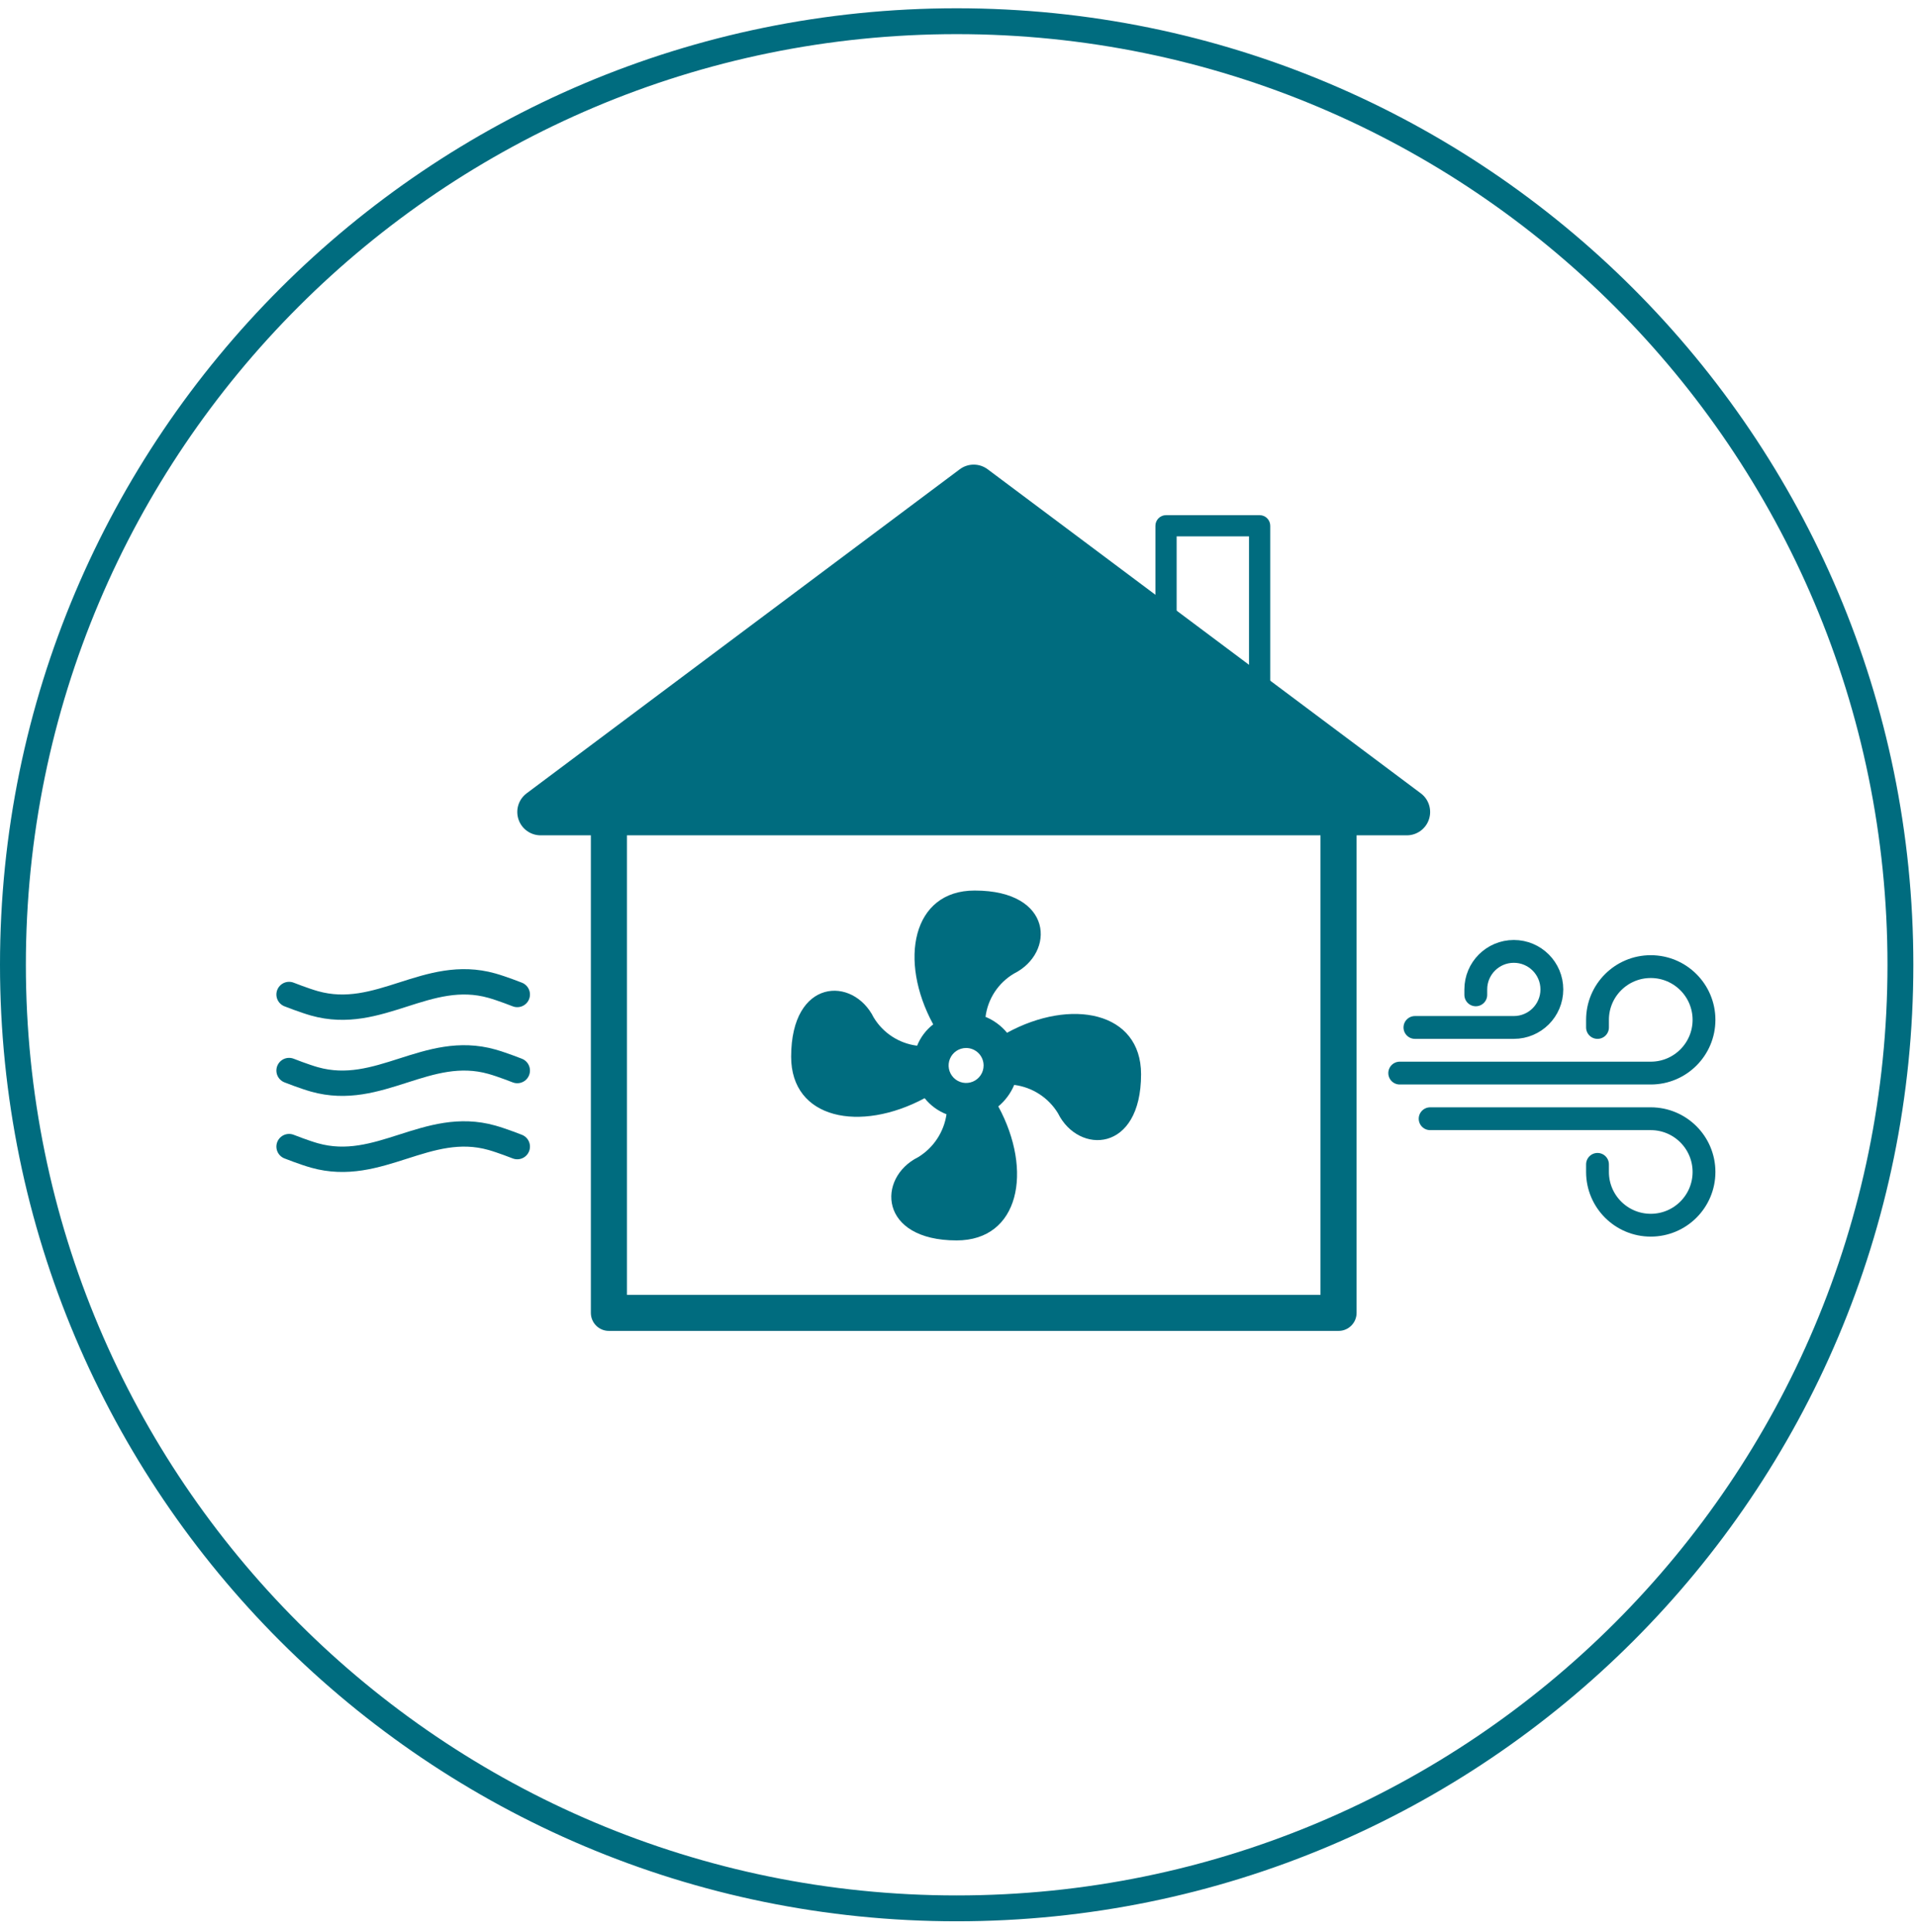
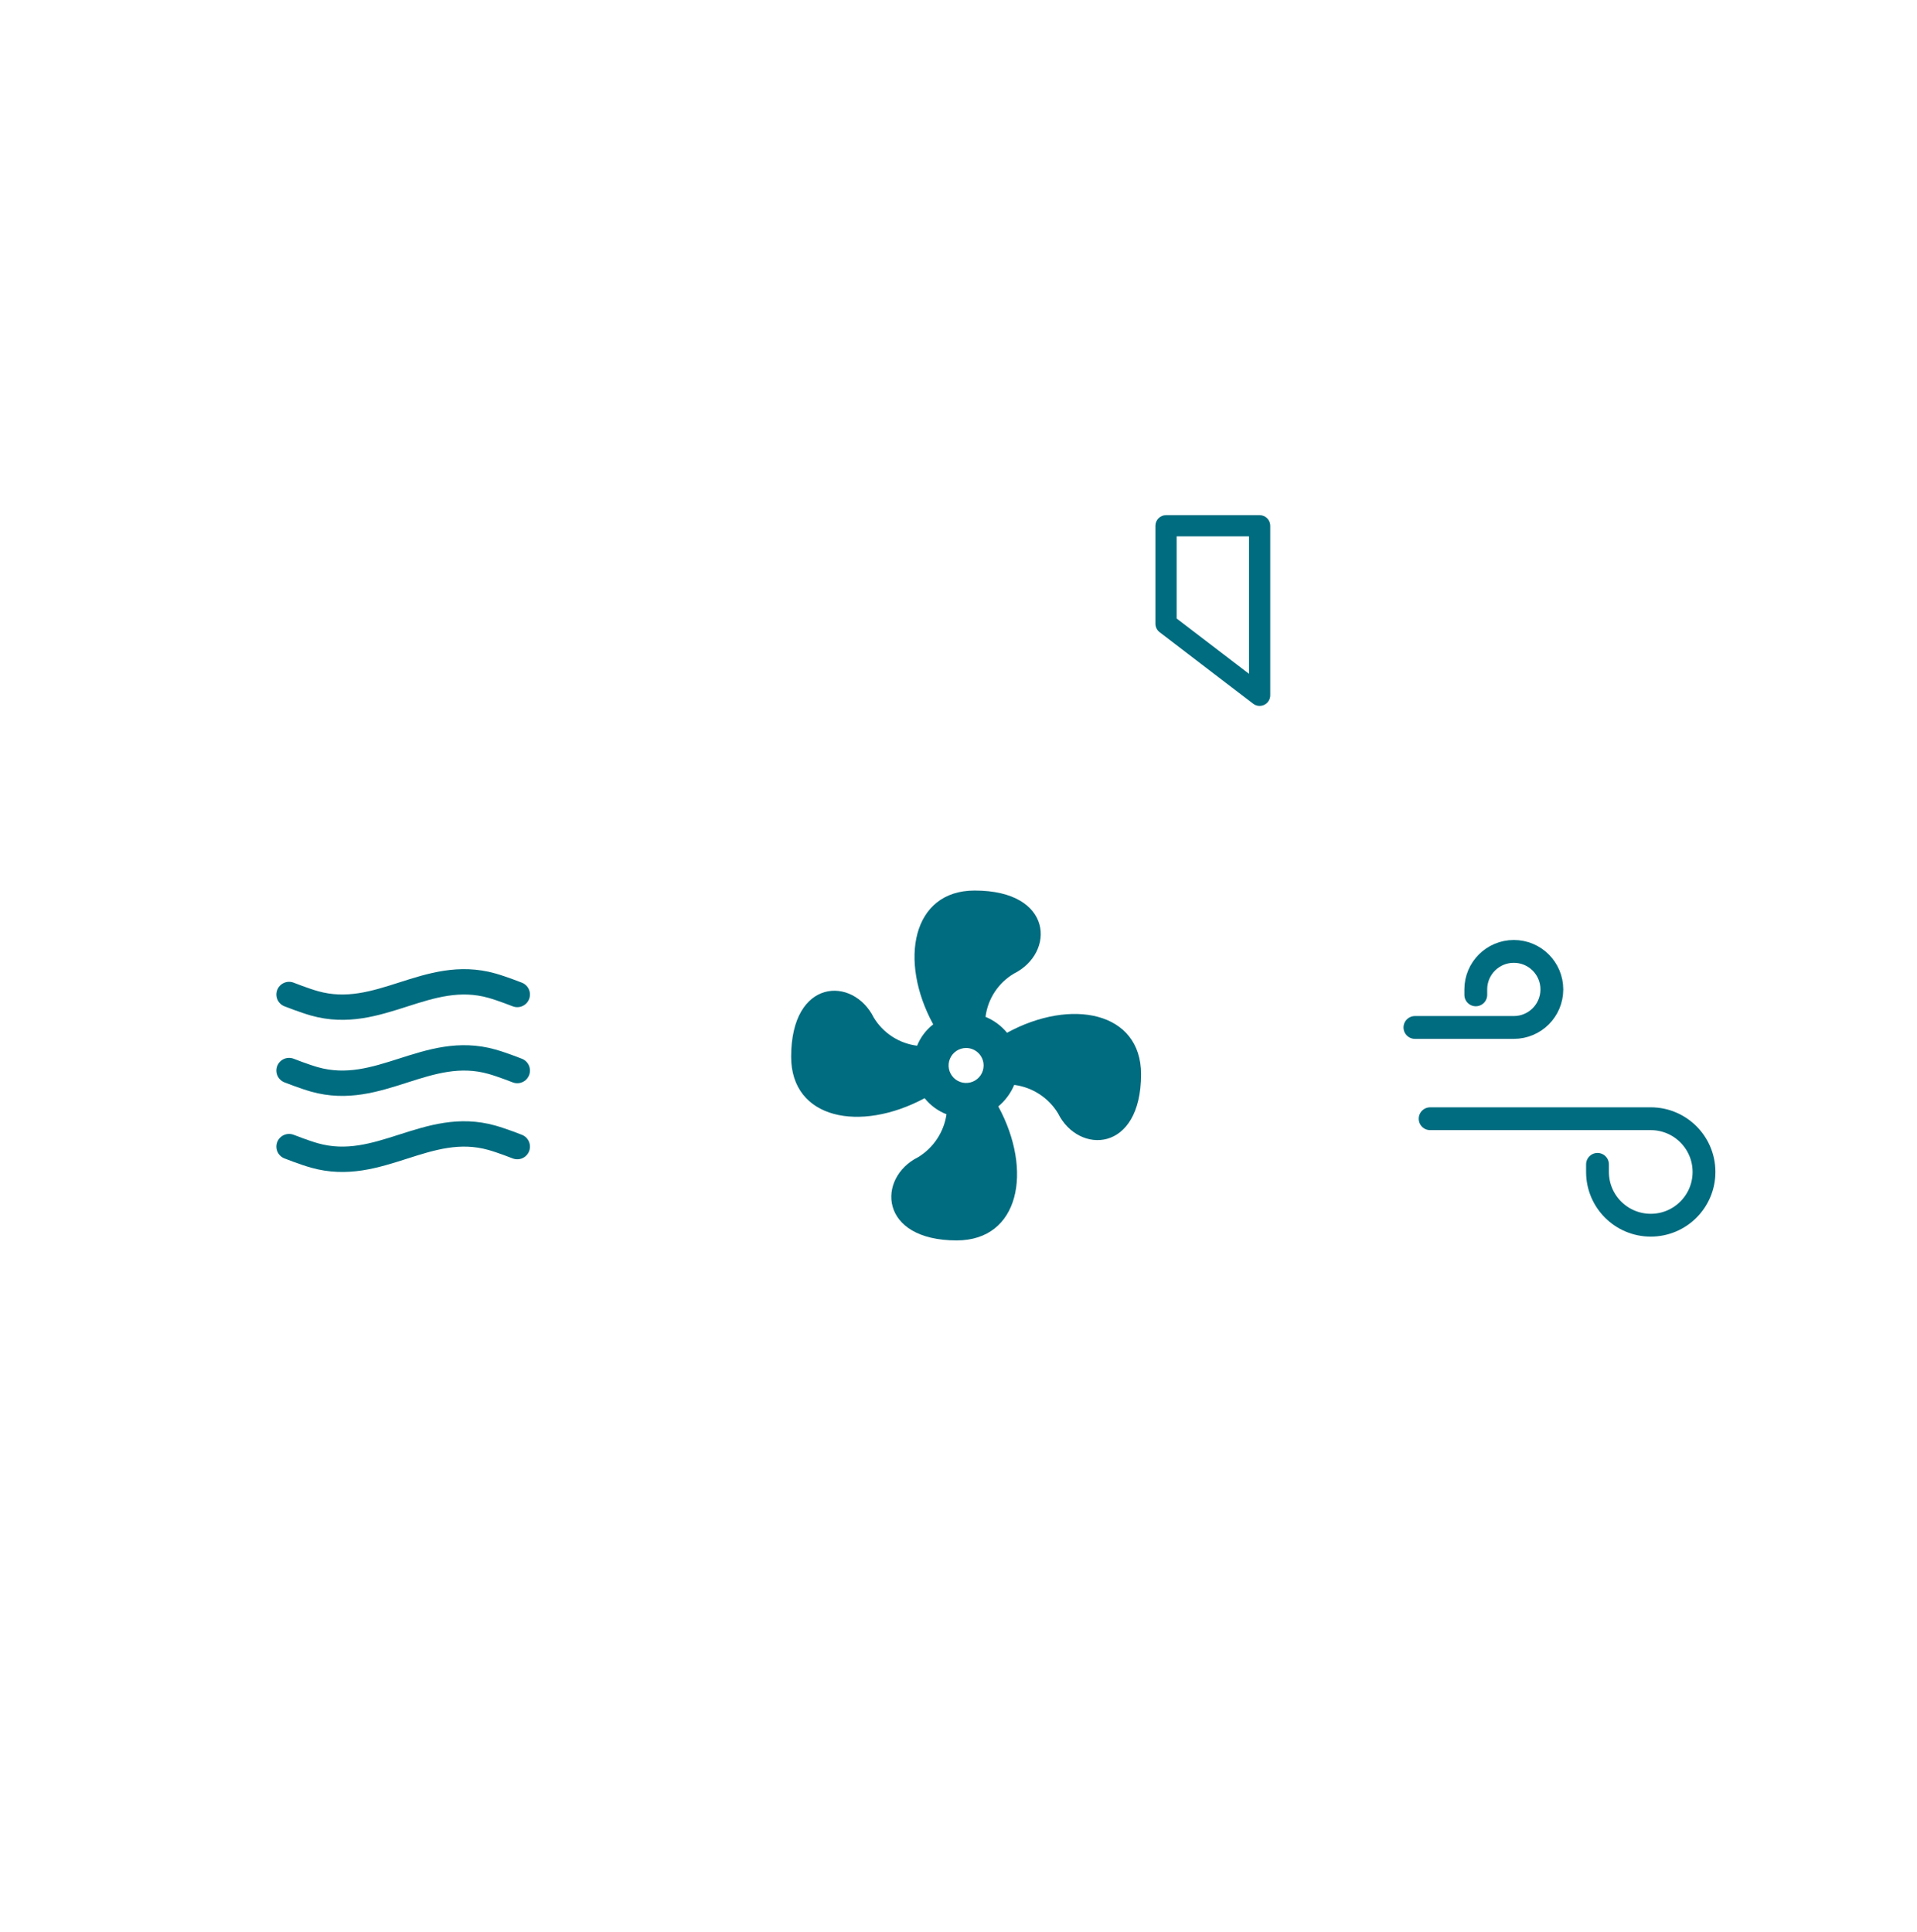
<svg xmlns="http://www.w3.org/2000/svg" width="126" height="127" viewBox="0 0 126 127" fill="none">
-   <path fill-rule="evenodd" clip-rule="evenodd" d="M62.88 2.244C29.091 2.244 1.7 29.635 1.7 63.424C1.7 97.213 29.091 124.604 62.88 124.604C96.669 124.604 124.06 97.213 124.06 63.424C124.06 29.635 96.669 2.244 62.88 2.244ZM0 63.424C0 28.696 28.152 0.544 62.88 0.544C97.608 0.544 125.76 28.696 125.76 63.424C125.76 98.152 97.608 126.304 62.88 126.304C28.152 126.304 0 98.152 0 63.424Z" fill="#006C7F" />
-   <path d="M63.999 32.079L35.533 53.379H57.22H66.508H76.639H92.464L63.999 32.079Z" fill="#006C7F" />
-   <path fill-rule="evenodd" clip-rule="evenodd" d="M63.081 30.851C63.626 30.442 64.374 30.442 64.919 30.851L93.385 52.152C93.914 52.547 94.13 53.237 93.921 53.865C93.713 54.491 93.126 54.914 92.465 54.914H35.535C34.874 54.914 34.287 54.491 34.079 53.865C33.87 53.237 34.086 52.547 34.615 52.152L63.081 30.851ZM40.146 51.845H87.854L64 33.995L40.146 51.845Z" fill="#006C7F" />
  <path fill-rule="evenodd" clip-rule="evenodd" d="M75.943 34.564C75.943 34.177 76.256 33.866 76.641 33.866H82.792C83.177 33.866 83.49 34.177 83.49 34.564V45.708C83.49 45.973 83.339 46.216 83.101 46.333C82.863 46.452 82.579 46.424 82.369 46.262L76.217 41.558C76.045 41.425 75.943 41.222 75.943 41.004V34.564ZM77.338 35.261V40.66L82.095 44.296V35.261H77.338Z" fill="#006C7F" />
-   <path fill-rule="evenodd" clip-rule="evenodd" d="M40.022 52.193C40.677 52.193 41.207 52.725 41.207 53.379V85.122H86.793V53.379C86.793 52.725 87.324 52.193 87.979 52.193C88.634 52.193 89.165 52.725 89.165 53.379V86.307C89.165 86.963 88.634 87.493 87.979 87.493H40.022C39.367 87.493 38.836 86.963 38.836 86.307V53.379C38.836 52.725 39.367 52.193 40.022 52.193Z" fill="#006C7F" />
  <path d="M63.5 68.894C63.273 68.894 63.05 68.961 62.861 69.088C62.672 69.214 62.525 69.394 62.438 69.604C62.35 69.814 62.328 70.045 62.372 70.268C62.416 70.491 62.526 70.696 62.687 70.857C62.848 71.018 63.053 71.127 63.276 71.172C63.499 71.216 63.73 71.193 63.94 71.106C64.15 71.019 64.33 70.872 64.456 70.683C64.583 70.494 64.65 70.271 64.65 70.044C64.65 69.739 64.529 69.446 64.313 69.231C64.097 69.015 63.805 68.894 63.5 68.894ZM64.075 58.544C69.25 58.544 69.365 62.649 66.639 64.006C66.133 64.307 65.702 64.719 65.379 65.211C65.056 65.703 64.85 66.263 64.776 66.847C65.326 67.075 65.812 67.434 66.191 67.893C70.4 65.593 75 66.502 75 70.619C75 75.794 70.883 75.909 69.537 73.183C69.229 72.677 68.81 72.247 68.312 71.925C67.814 71.602 67.251 71.396 66.662 71.32C66.432 71.869 66.073 72.354 65.616 72.735C67.916 76.978 66.996 81.544 62.879 81.544C57.75 81.544 57.623 77.427 60.349 76.07C60.847 75.766 61.272 75.356 61.594 74.869C61.916 74.382 62.127 73.83 62.212 73.252C61.648 73.032 61.153 72.667 60.775 72.194C56.531 74.471 52 73.574 52 69.469C52 64.294 56.071 64.167 57.428 66.893C57.733 67.397 58.148 67.825 58.642 68.146C59.136 68.467 59.696 68.671 60.28 68.744C60.501 68.191 60.867 67.707 61.338 67.341C59.05 63.144 59.958 58.544 64.052 58.544H64.075Z" fill="#006C7F" />
  <path d="M34 75.377C34 75.377 33.008 74.986 32.333 74.796C28.066 73.592 24.934 77.163 20.667 75.959C19.992 75.769 19 75.377 19 75.377M34 70.377C34 70.377 33.008 69.986 32.333 69.796C28.066 68.592 24.934 72.163 20.667 70.959C19.992 70.769 19 70.377 19 70.377M34 65.377C34 65.377 33.008 64.986 32.333 64.796C28.066 63.592 24.934 67.163 20.667 65.959C19.992 65.769 19 65.377 19 65.377" stroke="#006C7F" stroke-width="1.667" stroke-linecap="round" stroke-linejoin="round" />
  <path d="M93 67.544H99.5C100.881 67.544 102 66.425 102 65.044C102 63.663 100.881 62.544 99.5 62.544C98.119 62.544 97 63.663 97 65.044V65.401" stroke="#006C7F" stroke-width="1.5" stroke-linecap="round" />
  <path d="M94 73.544H108.5C110.433 73.544 112 75.111 112 77.044C112 78.977 110.433 80.544 108.5 80.544C106.567 80.544 105 78.977 105 77.044V76.544" stroke="#006C7F" stroke-width="1.5" stroke-linecap="round" />
-   <path d="M92 70.544H108.5C110.433 70.544 112 68.977 112 67.044C112 65.111 110.433 63.544 108.5 63.544C106.567 63.544 105 65.111 105 67.044V67.544" stroke="#006C7F" stroke-width="1.5" stroke-linecap="round" />
</svg>